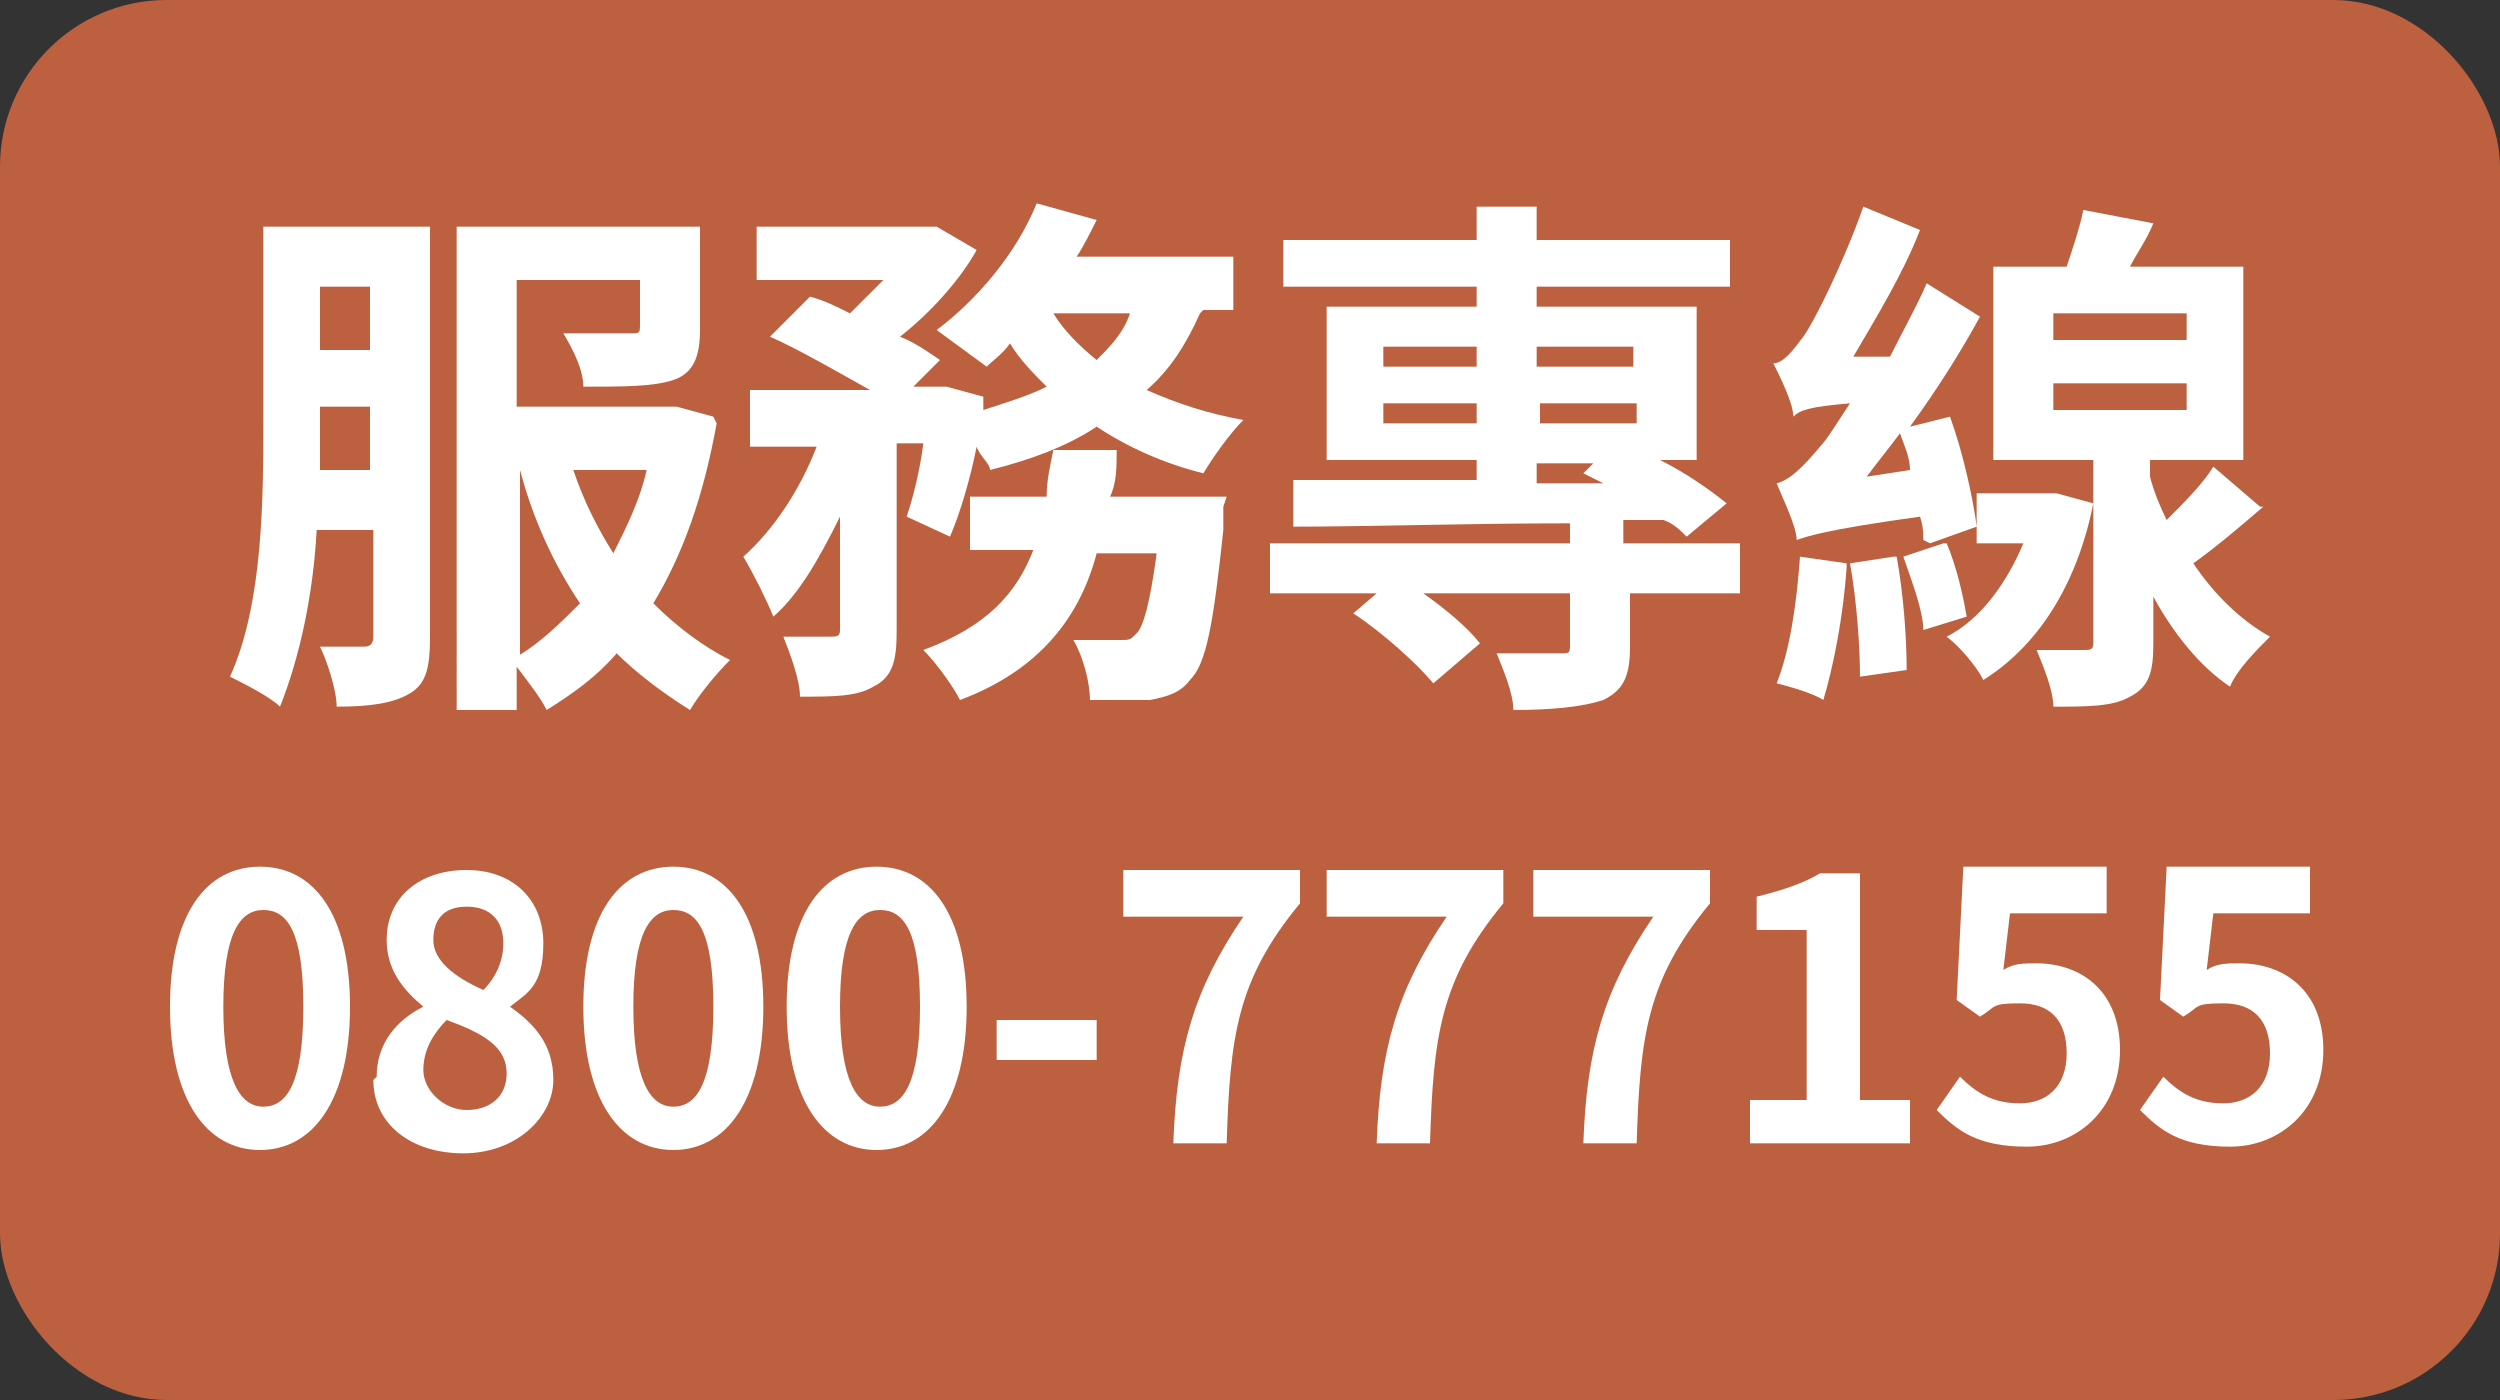
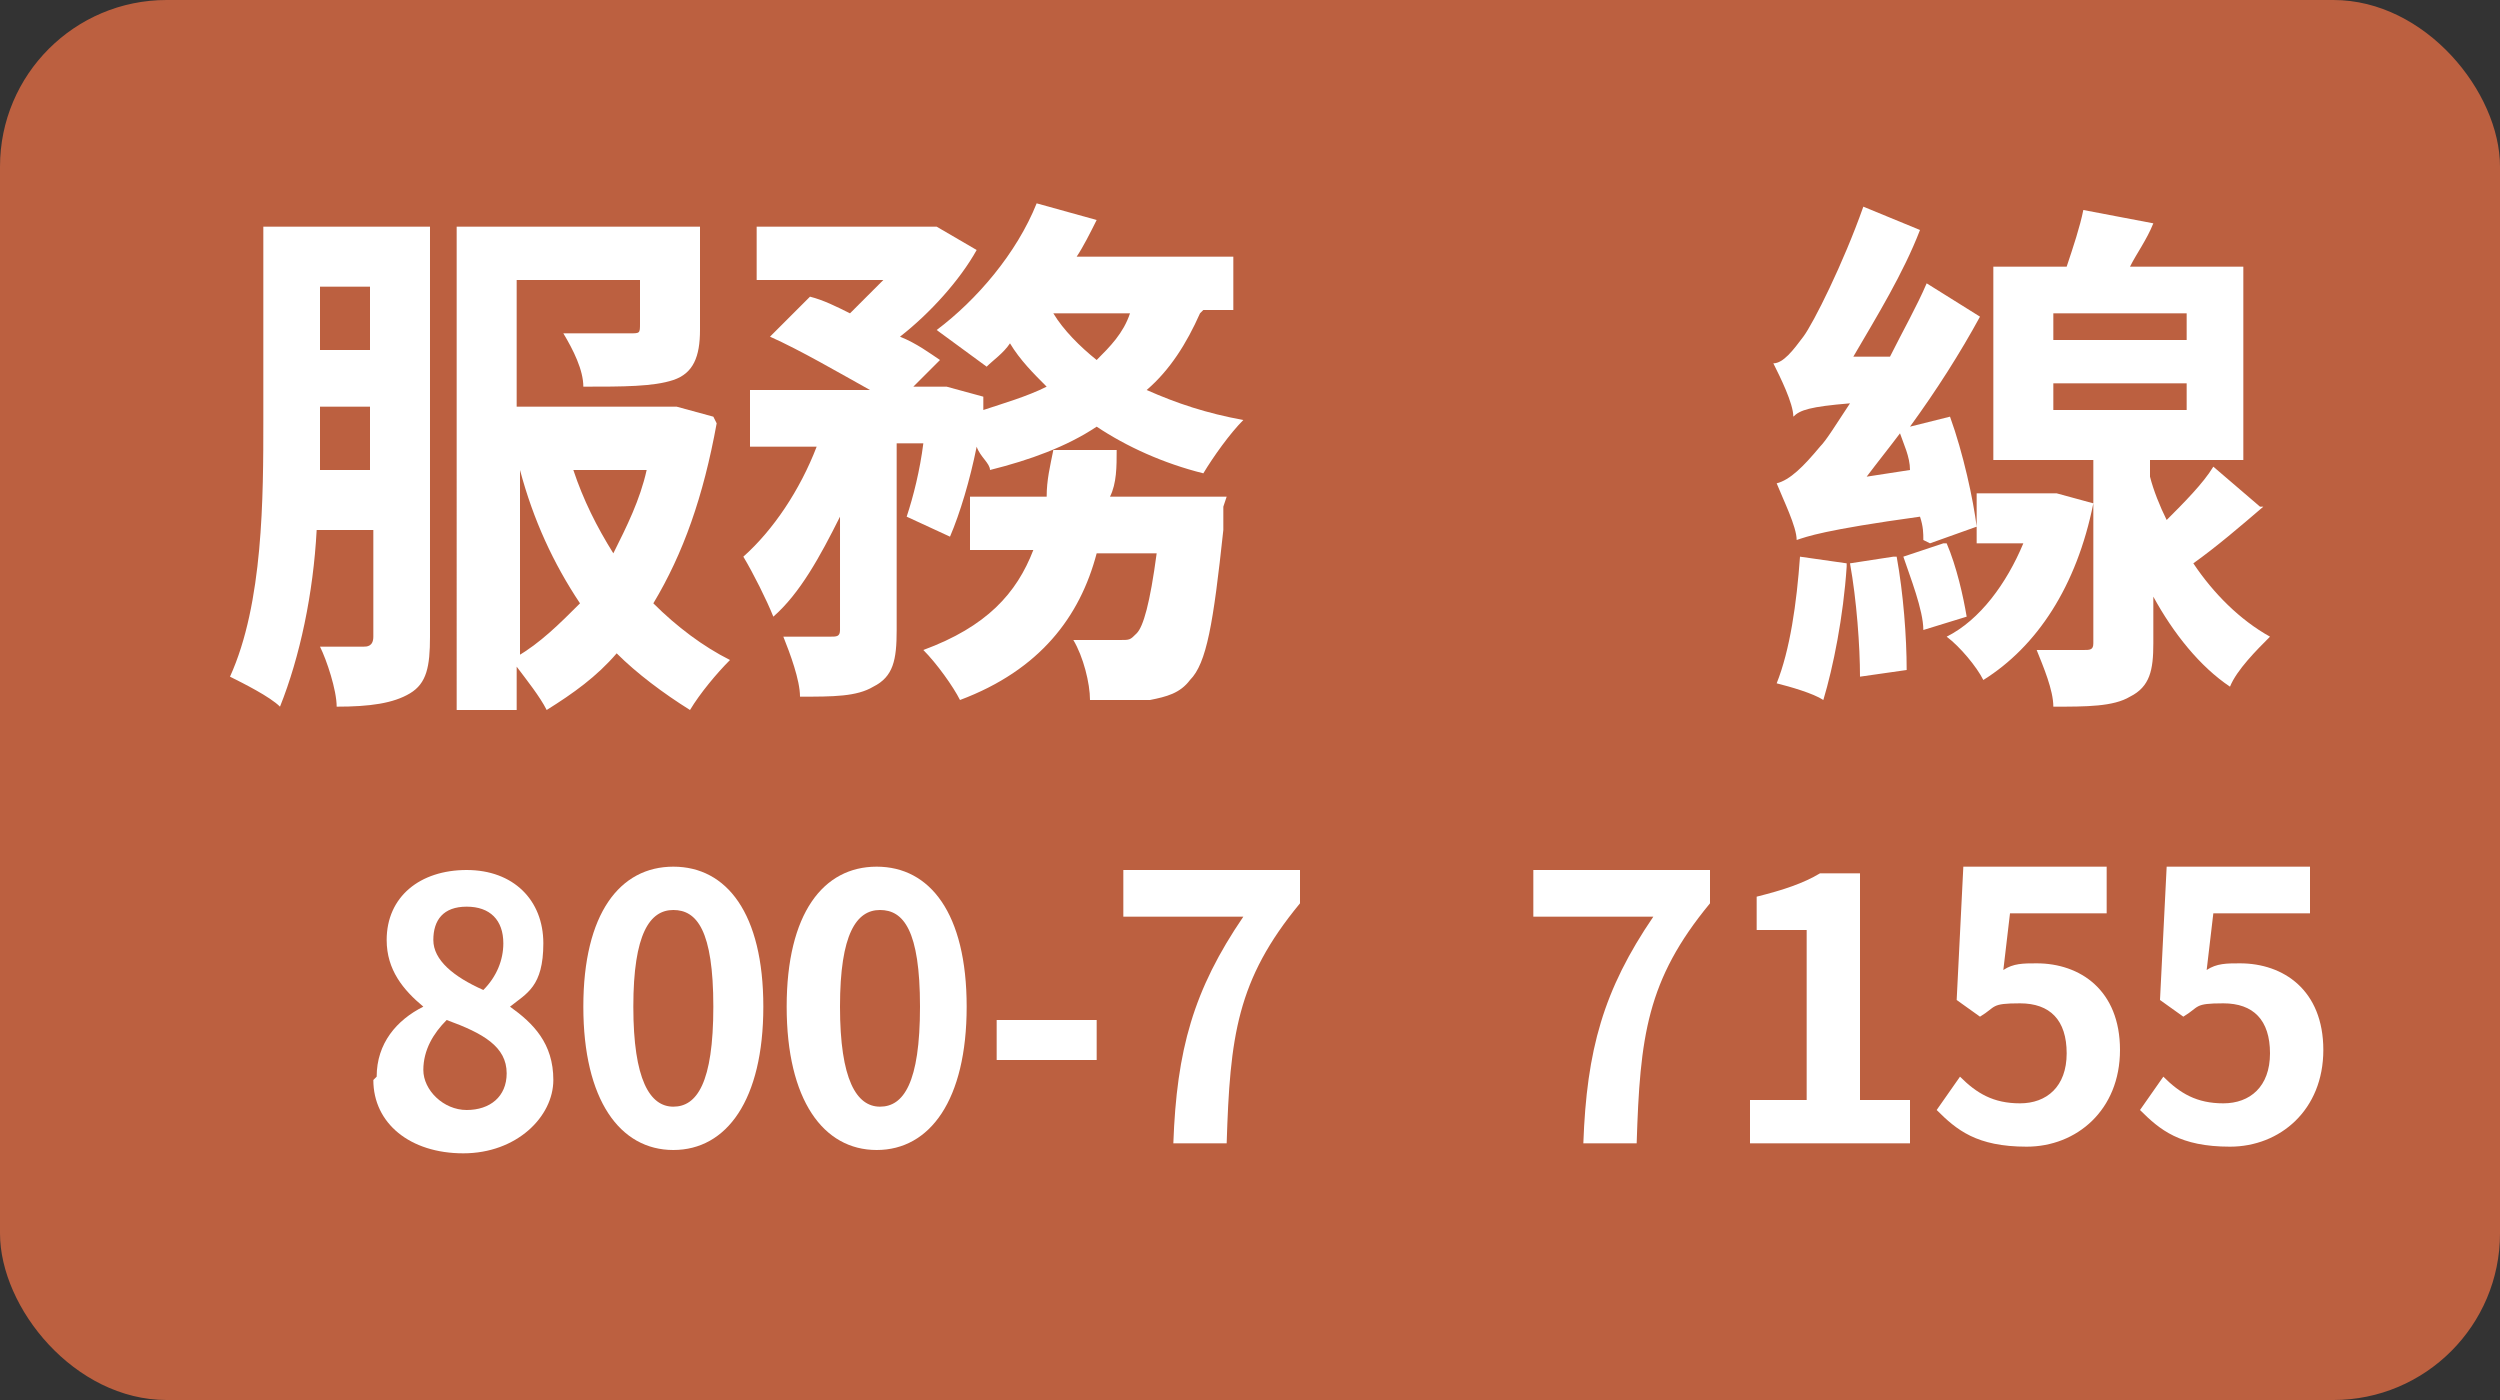
<svg xmlns="http://www.w3.org/2000/svg" version="1.1" viewBox="0 0 75 42">
  <rect x="0" y="0" width="75" height="42" fill="#333333" stroke="none" />
  <defs>
    <style>
      .cls-1 {
        fill: #bc6040;
      }

      .cls-2 {
        fill: #fff;
      }
    </style>
  </defs>
  <g>
    <g id="_圖層_1" data-name="圖層_1">
      <rect class="cls-1" y="0" width="75" height="42" rx="5" ry="5" />
      <g>
        <path class="cls-2" d="M12.9,19.1c0,.9-.1,1.4-.6,1.7-.5.3-1.2.4-2.2.4,0-.5-.3-1.4-.5-1.8.6,0,1.2,0,1.3,0s.3,0,.3-.3v-3.2h-1.7c-.1,1.9-.5,3.8-1.1,5.3-.3-.3-1.1-.7-1.5-.9,1-2.2,1-5.4,1-7.7v-5.8h5v12.3ZM11.1,14.1v-1.9h-1.5v.4c0,.5,0,1,0,1.5h1.6ZM9.6,8.6v1.9h1.5v-1.9h-1.5ZM21.5,12.7c-.4,2.2-1,3.9-1.9,5.4.7.7,1.5,1.3,2.3,1.7-.4.4-.9,1-1.2,1.5-.8-.5-1.6-1.1-2.2-1.7-.6.7-1.3,1.2-2.1,1.7-.2-.4-.6-.9-.9-1.3v1.3h-1.8V6.8h7.3v3.1c0,.8-.2,1.3-.8,1.5-.6.2-1.5.2-2.7.2,0-.5-.3-1.1-.6-1.6.8,0,1.7,0,2,0,.3,0,.3,0,.3-.3v-1.3h-3.7v3.8h4.8c0,0,1.1.3,1.1.3ZM15.5,19.7c.7-.4,1.3-1,1.9-1.6-.8-1.2-1.4-2.5-1.8-4h0v5.6ZM17.2,14.1c.3.9.7,1.7,1.2,2.5.4-.8.8-1.6,1-2.5h-2.2Z" />
        <path class="cls-2" d="M36,9.4c-.4.9-.9,1.7-1.6,2.3.9.4,1.8.7,2.9.9-.4.4-.9,1.1-1.2,1.6-1.2-.3-2.3-.8-3.2-1.4-.9.6-2,1-3.2,1.3,0-.2-.3-.4-.4-.7-.2,1-.5,2-.8,2.7l-1.3-.6c.2-.6.4-1.4.5-2.2h-.8v5.6c0,.9-.1,1.4-.7,1.7-.5.3-1.2.3-2.2.3,0-.5-.3-1.3-.5-1.8.6,0,1.2,0,1.4,0,.2,0,.3,0,.3-.2v-3.4c-.6,1.2-1.2,2.3-2,3-.2-.5-.6-1.3-.9-1.8.9-.8,1.7-2,2.2-3.3h-2v-1.7h3.6c-.9-.5-2.1-1.2-3-1.6l1.2-1.2c.4.1.8.3,1.2.5.3-.3.7-.7,1-1h-3.8v-1.6h5.4c0,0,1.2.7,1.2.7-.5.9-1.4,1.9-2.3,2.6.5.2.9.5,1.2.7l-.8.8h1c0,0,1.1.3,1.1.3v.4c.6-.2,1.3-.4,1.9-.7-.4-.4-.8-.8-1.1-1.3-.2.3-.5.5-.7.7-.4-.3-1.1-.8-1.5-1.1,1.2-.9,2.4-2.3,3-3.8l1.8.5c-.2.4-.4.8-.6,1.1h4.7v1.6h-.9ZM36.7,15.2s0,.5,0,.7c-.3,2.8-.5,4-1,4.5-.3.4-.7.5-1.2.6-.4,0-1,0-1.8,0,0-.5-.2-1.3-.5-1.8.6,0,1.1,0,1.4,0s.3,0,.5-.2c.2-.2.4-.9.6-2.4h-1.8c-.5,1.9-1.7,3.5-4.1,4.4-.2-.4-.7-1.1-1.1-1.5,1.9-.7,2.8-1.7,3.3-3h-1.9v-1.6h2.3c0-.5.1-.9.2-1.4h1.9c0,.5,0,1-.2,1.4h3.5ZM31.6,9.4c.3.5.8,1,1.3,1.4.4-.4.8-.8,1-1.4h-2.4Z" />
-         <path class="cls-2" d="M52.4,17.8h-3.5v1.6c0,.9-.2,1.3-.8,1.6-.6.2-1.5.3-2.7.3,0-.5-.3-1.2-.5-1.7.8,0,1.7,0,1.9,0,.3,0,.3,0,.3-.3v-1.5h-4.4c.7.5,1.3,1,1.7,1.5l-1.4,1.2c-.5-.6-1.5-1.5-2.4-2.1l.7-.6h-3.2v-1.5h9v-.6c-3.1,0-6.1.1-8.3.1v-1.4c1.4,0,3.4,0,5.5,0v-.6h-4.5v-4.6h4.5v-.6h-5.8v-1.4h5.8v-1h1.8v1h5.8v1.4h-5.8v.6h4.8v4.6h-1.1c.8.4,1.5.9,2,1.3l-1.2,1c-.2-.2-.4-.4-.7-.5h-1.2v.7h3.5v1.5ZM41.5,11h2.8v-.6h-2.8v.6ZM44.3,12.7v-.6h-2.8v.6h2.8ZM46.1,10.4v.6h2.9v-.6h-2.9ZM49.1,12.7v-.6h-2.9v.6h2.9ZM46.1,14.5h2c-.2-.1-.4-.2-.6-.3l.3-.3h-1.7v.6Z" />
        <path class="cls-2" d="M57.7,16.2c0-.2,0-.4-.1-.7-2.9.4-3.4.6-3.7.7,0-.4-.4-1.2-.6-1.7.4-.1.8-.5,1.3-1.1.2-.2.5-.7.9-1.3-1.2.1-1.5.2-1.7.4,0-.4-.4-1.2-.6-1.6.3,0,.6-.4.9-.8.3-.4,1.2-2.2,1.8-3.9l1.7.7c-.5,1.3-1.3,2.6-2,3.8h1.1c.4-.8.8-1.5,1.1-2.2l1.6,1c-.6,1.1-1.3,2.2-2.1,3.3l1.2-.3c.4,1.1.7,2.5.8,3.3l-1.4.5ZM55.4,17c-.1,1.5-.4,3-.7,4-.3-.2-1-.4-1.4-.5.4-1,.6-2.4.7-3.8l1.4.2ZM56.9,16.7c.2,1.1.3,2.4.3,3.4l-1.4.2c0-.9-.1-2.3-.3-3.4l1.3-.2ZM57.3,14.1c0-.4-.2-.8-.3-1.1-.3.4-.7.9-1,1.3l1.3-.2ZM58.4,16.3c.3.7.5,1.6.6,2.2l-1.3.4c0-.6-.4-1.6-.6-2.2l1.2-.4ZM62.8,15.1c-.5,2.5-1.7,4.3-3.3,5.3-.2-.4-.7-1-1.1-1.3,1-.5,1.8-1.6,2.3-2.8h-1.4v-1.5h2.4s1.1.3,1.1.3ZM67.9,15.2c-.7.6-1.4,1.2-2.1,1.7.6.9,1.4,1.7,2.3,2.2-.4.4-1,1-1.2,1.5-.9-.6-1.7-1.6-2.3-2.7v1.4c0,.8-.1,1.3-.7,1.6-.5.3-1.3.3-2.3.3,0-.5-.3-1.2-.5-1.7.6,0,1.2,0,1.4,0,.2,0,.3,0,.3-.2v-5.5h-3v-5.8h2.2c.2-.6.4-1.2.5-1.7l2.1.4c-.2.5-.5.9-.7,1.3h3.4v5.8h-2.8v.5c.1.4.3.9.5,1.3.5-.5,1.1-1.1,1.4-1.6l1.4,1.2ZM61.6,10.2h4v-.8h-4v.8ZM61.6,12.3h4v-.8h-4v.8Z" />
-         <path class="cls-2" d="M5.1,30.2c0-2.8,1.1-4.2,2.7-4.2s2.7,1.4,2.7,4.2-1.1,4.3-2.7,4.3-2.7-1.5-2.7-4.3ZM9.1,30.2c0-2.3-.5-2.9-1.2-2.9s-1.2.7-1.2,2.9.5,3,1.2,3,1.2-.7,1.2-3Z" />
        <path class="cls-2" d="M11.3,32.3c0-1,.6-1.7,1.4-2.1h0c-.6-.5-1.1-1.1-1.1-2,0-1.3,1-2.1,2.4-2.1s2.3.9,2.3,2.2-.5,1.5-1,1.9h0c.7.5,1.3,1.1,1.3,2.2s-1.1,2.2-2.7,2.2-2.7-.9-2.7-2.2ZM15.2,32.2c0-.8-.7-1.2-1.8-1.6-.4.4-.7.9-.7,1.5s.6,1.2,1.3,1.2,1.2-.4,1.2-1.1ZM15.1,28.3c0-.7-.4-1.1-1.1-1.1s-1,.4-1,1,.6,1.1,1.5,1.5c.4-.4.6-.9.6-1.4Z" />
        <path class="cls-2" d="M17.5,30.2c0-2.8,1.1-4.2,2.7-4.2s2.7,1.4,2.7,4.2-1.1,4.3-2.7,4.3-2.7-1.5-2.7-4.3ZM21.4,30.2c0-2.3-.5-2.9-1.2-2.9s-1.2.7-1.2,2.9.5,3,1.2,3,1.2-.7,1.2-3Z" />
        <path class="cls-2" d="M23.6,30.2c0-2.8,1.1-4.2,2.7-4.2s2.7,1.4,2.7,4.2-1.1,4.3-2.7,4.3-2.7-1.5-2.7-4.3ZM27.6,30.2c0-2.3-.5-2.9-1.2-2.9s-1.2.7-1.2,2.9.5,3,1.2,3,1.2-.7,1.2-3Z" />
        <path class="cls-2" d="M29.9,30.6h3v1.2h-3v-1.2Z" />
        <path class="cls-2" d="M37.3,27.5h-3.6v-1.4h5.3v1c-1.9,2.3-2.1,4-2.2,7.2h-1.6c.1-2.8.6-4.6,2.1-6.8Z" />
-         <path class="cls-2" d="M43.4,27.5h-3.6v-1.4h5.3v1c-1.9,2.3-2.1,4-2.2,7.2h-1.6c.1-2.8.6-4.6,2.1-6.8Z" />
        <path class="cls-2" d="M49.6,27.5h-3.6v-1.4h5.3v1c-1.9,2.3-2.1,4-2.2,7.2h-1.6c.1-2.8.6-4.6,2.1-6.8Z" />
        <path class="cls-2" d="M52.5,33h1.7v-5.1h-1.5v-1c.8-.2,1.4-.4,1.9-.7h1.2v6.8h1.5v1.3h-4.8v-1.3Z" />
        <path class="cls-2" d="M58.1,33.3l.7-1c.5.5,1,.8,1.8.8s1.4-.5,1.4-1.5-.5-1.5-1.4-1.5-.7.1-1.2.4l-.7-.5.2-4h4.3v1.4h-2.9l-.2,1.7c.3-.2.6-.2,1-.2,1.3,0,2.5.8,2.5,2.6s-1.3,2.9-2.8,2.9-2.1-.5-2.7-1.1Z" />
        <path class="cls-2" d="M64.2,33.3l.7-1c.5.5,1,.8,1.8.8s1.4-.5,1.4-1.5-.5-1.5-1.4-1.5-.7.1-1.2.4l-.7-.5.2-4h4.3v1.4h-2.9l-.2,1.7c.3-.2.6-.2,1-.2,1.3,0,2.5.8,2.5,2.6s-1.3,2.9-2.8,2.9-2.1-.5-2.7-1.1Z" />
      </g>
    </g>
  </g>
</svg>